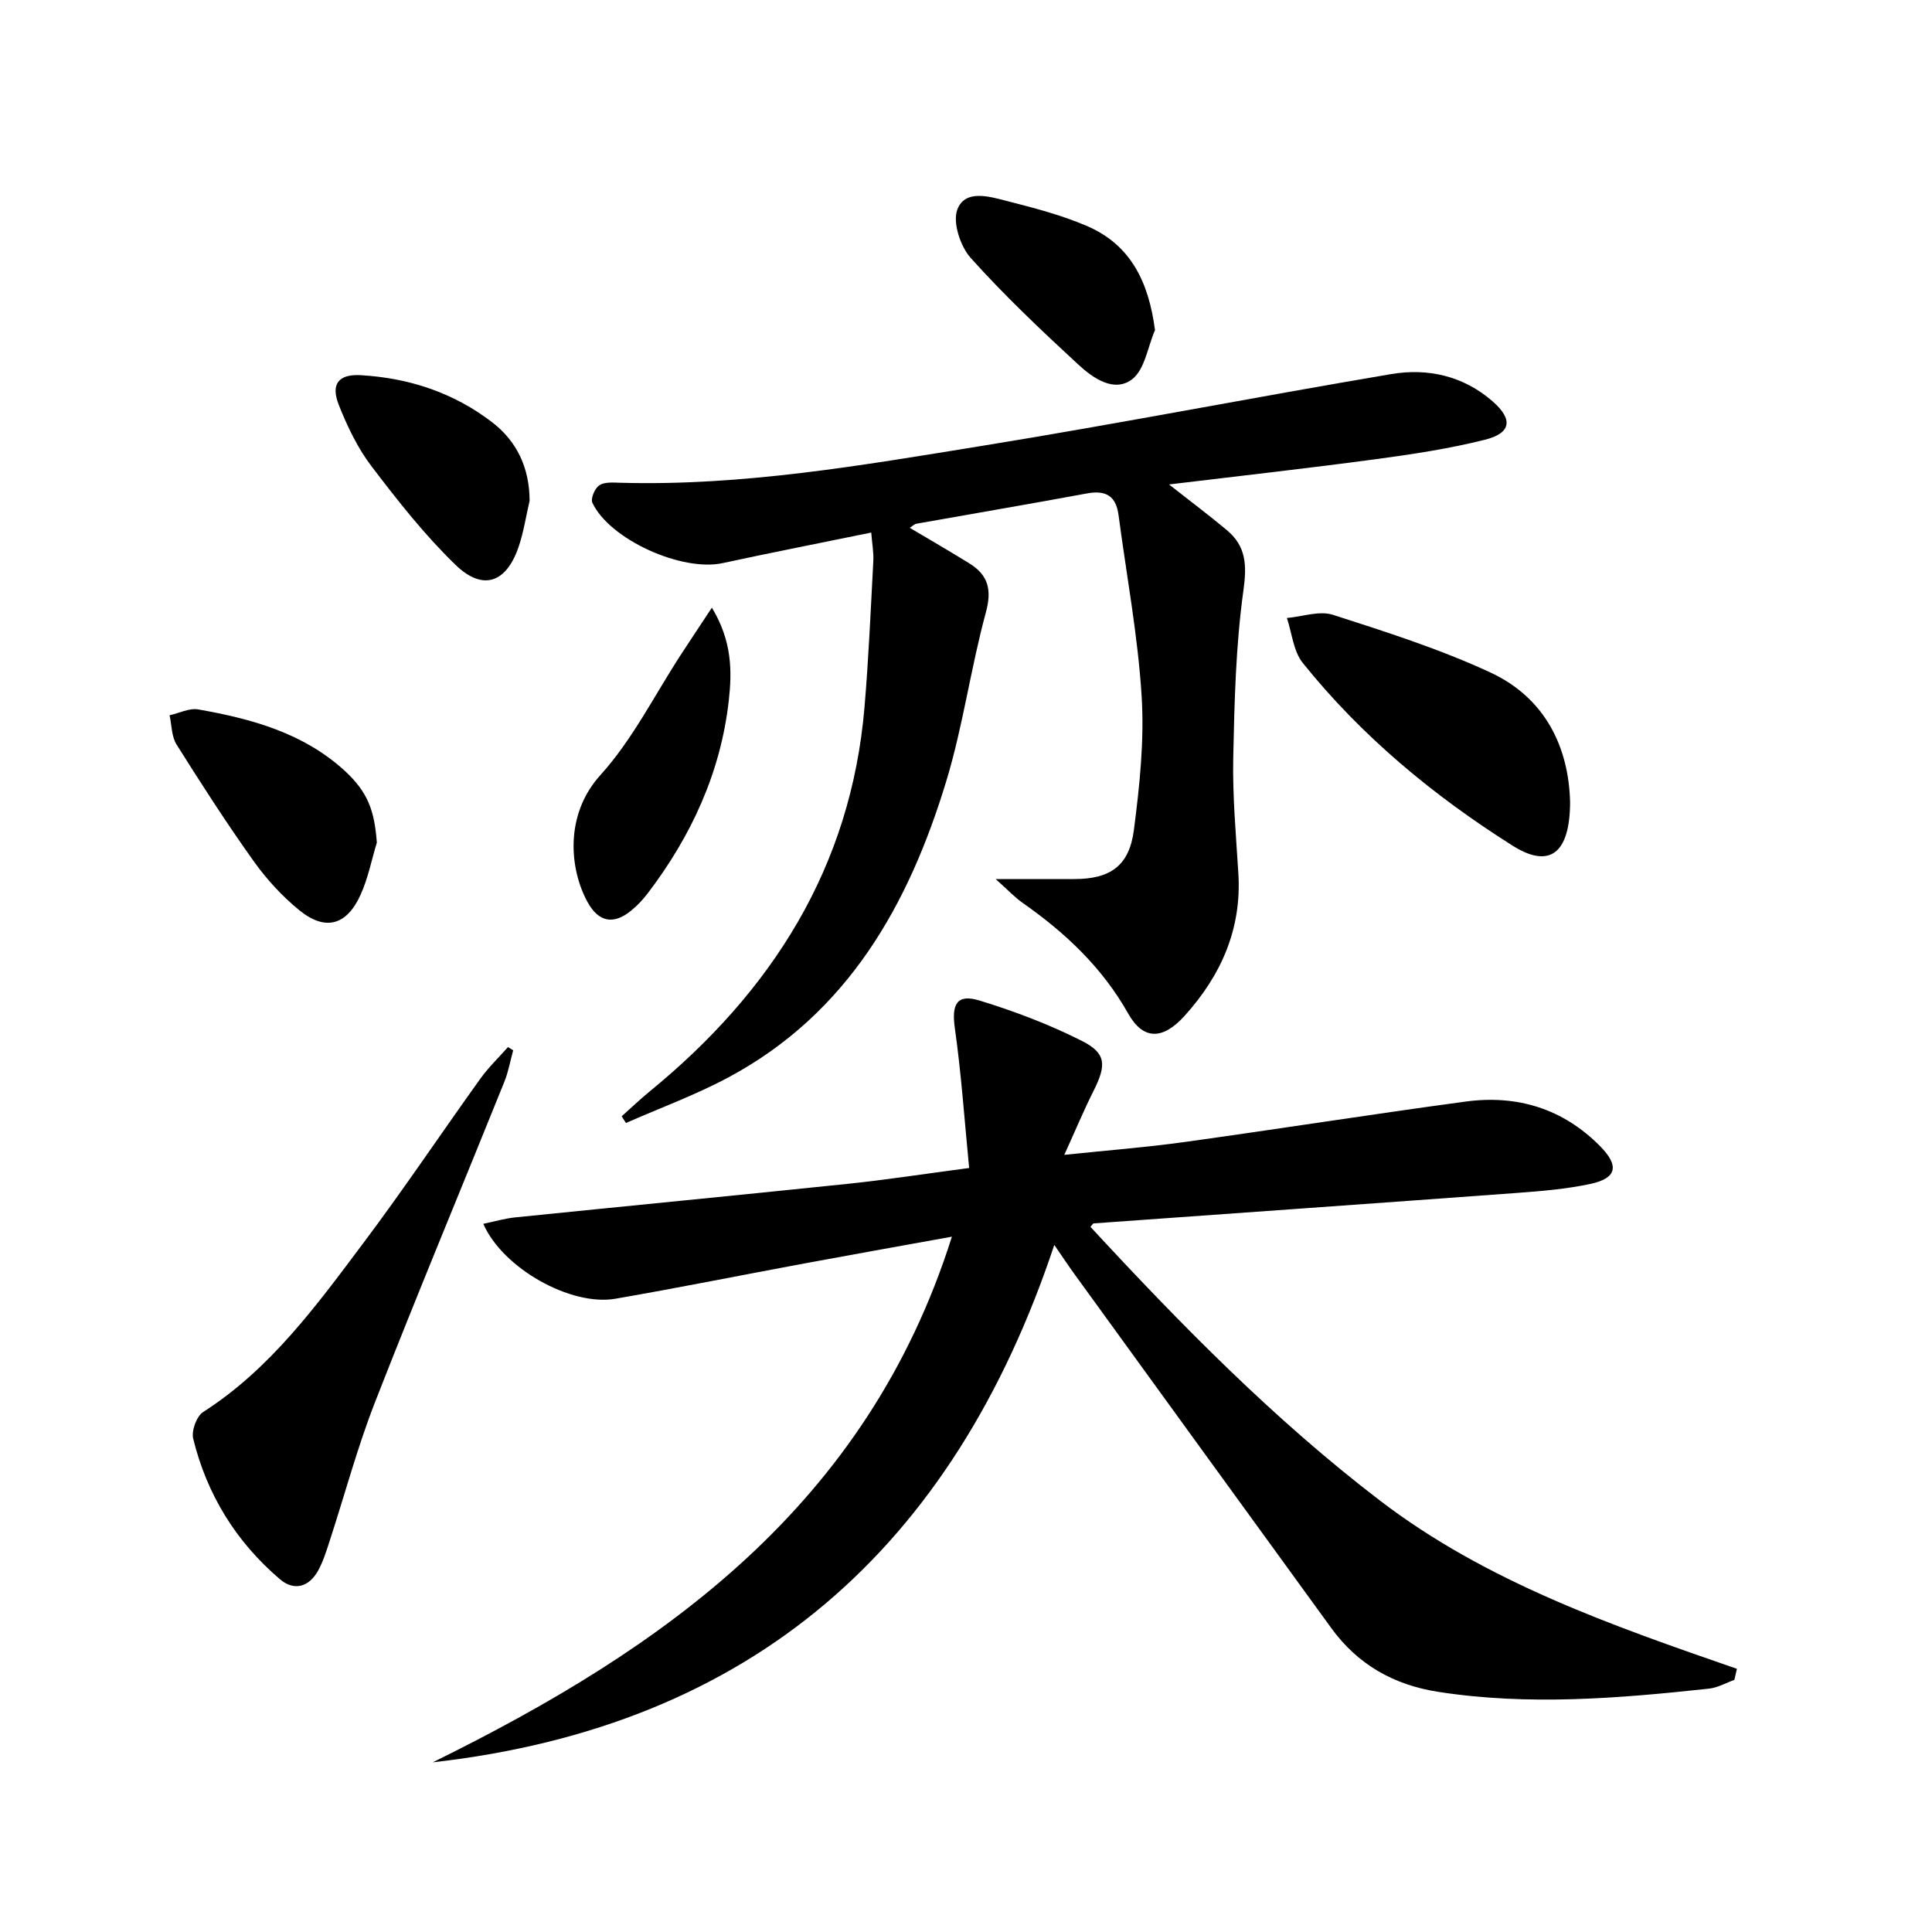
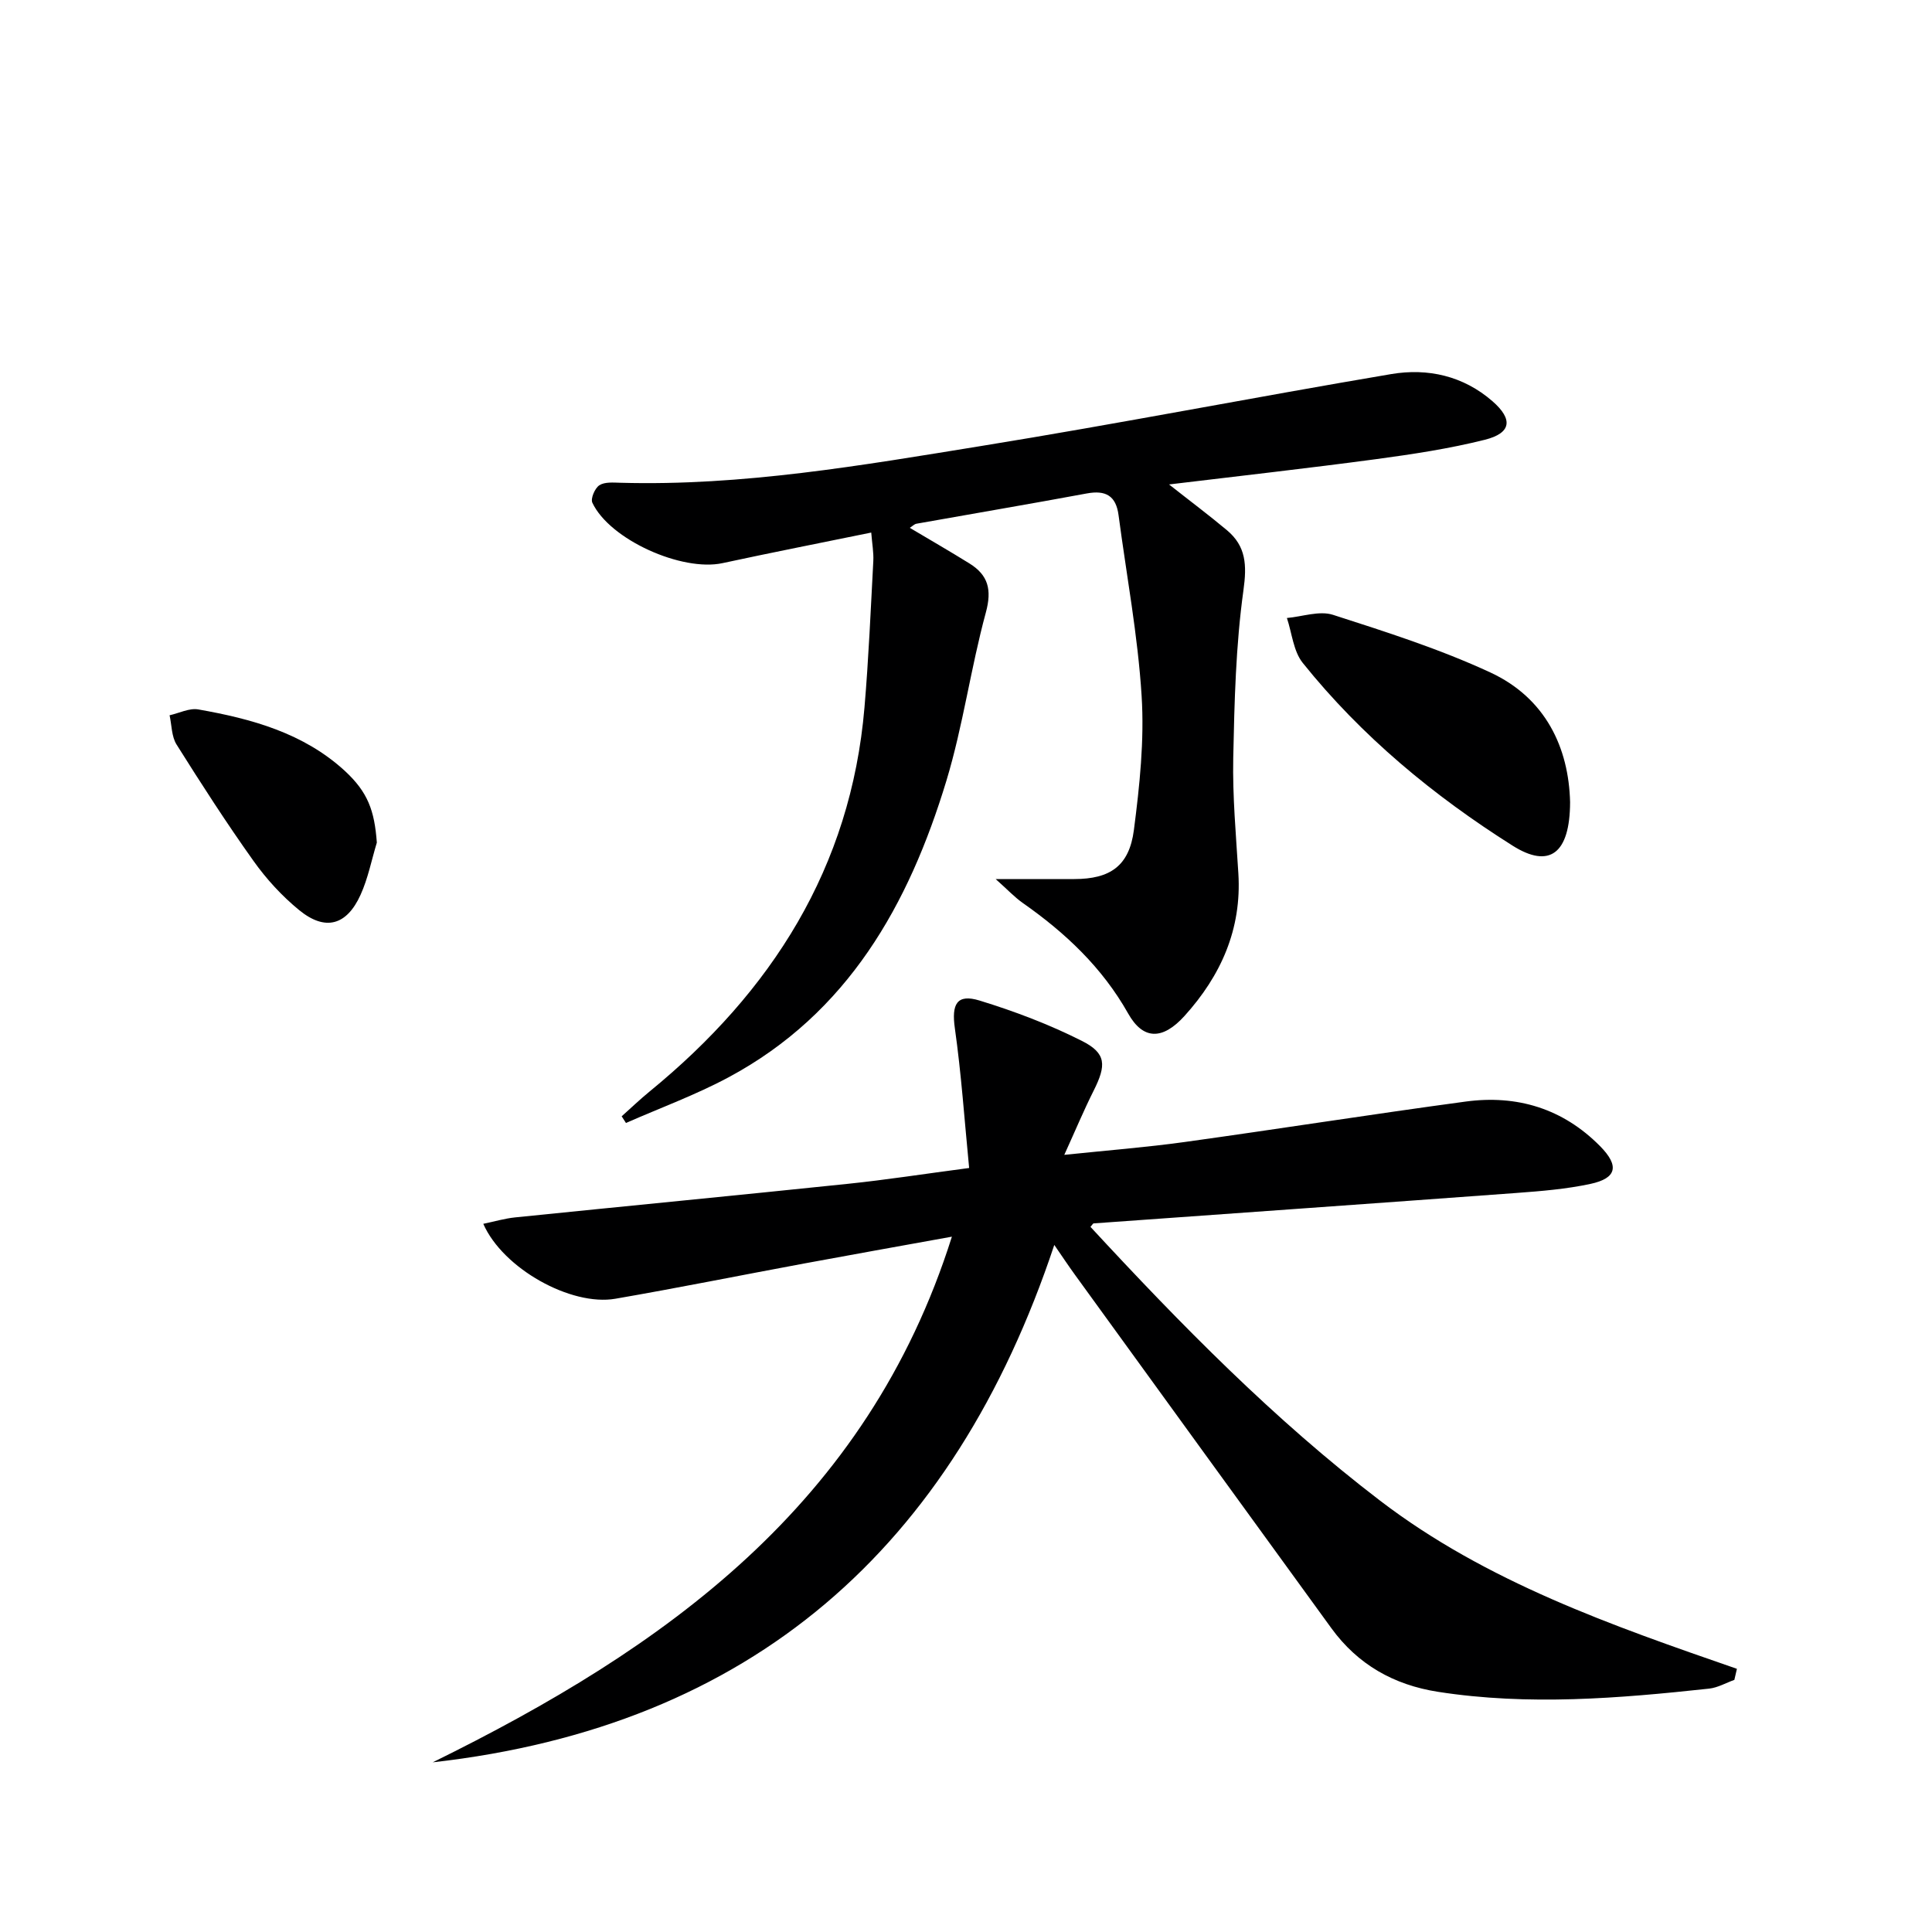
<svg xmlns="http://www.w3.org/2000/svg" enable-background="new 0 0 400 400" viewBox="0 0 400 400">
  <path d="m225.77 254.01c18.7 20.22 37.98 39.89 59.98 56.7s47.93 25.82 73.86 34.8c-.18.76-.36 1.52-.53 2.29-1.73.62-3.43 1.61-5.21 1.81-18.69 2.02-37.4 3.58-56.16.66-9.15-1.43-16.61-5.65-22.08-13.19-17.7-24.36-35.38-48.74-53.05-73.12-1.36-1.87-2.64-3.8-4.3-6.21-20.91 62.77-62.65 99.66-128.69 107.12 48.01-23.62 89.9-53.18 107.49-108.83-11.11 2.01-20.82 3.74-30.52 5.54-13.05 2.42-26.07 5.05-39.15 7.31-9.19 1.59-23.29-6.25-27.35-15.51 2.32-.48 4.43-1.11 6.58-1.33 22.96-2.34 45.93-4.56 68.88-6.95 7.91-.82 15.78-2.05 25.13-3.28-.97-9.95-1.62-19.5-2.96-28.95-.7-4.93.38-7.17 5.11-5.72 7.25 2.22 14.44 4.95 21.2 8.36 5.08 2.56 5.08 5.03 2.41 10.34-2 3.98-3.72 8.1-6.06 13.25 9-.94 16.99-1.56 24.92-2.66 19.4-2.69 38.75-5.75 58.16-8.37 10.64-1.44 20.13 1.43 27.83 9.21 4.04 4.08 3.51 6.66-2 7.84-5 1.07-10.17 1.49-15.29 1.87-29.18 2.15-58.36 4.2-87.54 6.3-.11-.02-.19.18-.66.72z" fill="#000001" />
  <path d="m206.14 182c6.34 0 11.31.01 16.29 0 7.4-.01 11.36-2.69 12.33-10.15 1.19-9.19 2.18-18.57 1.6-27.77-.78-12.53-3.13-24.97-4.78-37.45-.53-3.98-2.65-5.19-6.55-4.47-11.74 2.18-23.52 4.17-35.28 6.27-.45.08-.83.5-1.39.85 4.2 2.5 8.32 4.87 12.36 7.38 3.89 2.42 4.67 5.44 3.39 10.15-3.13 11.51-4.72 23.45-8.17 34.84-7.78 25.65-20.39 48.15-45.11 61.4-6.81 3.65-14.14 6.33-21.23 9.45-.3-.46-.59-.92-.89-1.38 1.93-1.72 3.8-3.52 5.81-5.16 25.26-20.66 41.64-46.31 44.46-79.48.86-10.09 1.29-20.22 1.83-30.34.09-1.74-.24-3.5-.43-5.88-10.68 2.19-20.75 4.16-30.78 6.33-8.42 1.82-23.38-4.87-26.96-12.51-.4-.85.52-3.01 1.45-3.61 1.1-.72 2.87-.56 4.34-.52 25.26.71 50.03-3.61 74.77-7.62 28.34-4.59 56.53-10.1 84.84-14.88 7.58-1.28 14.93.37 20.96 5.62 4.3 3.75 3.92 6.6-1.59 7.98-7.37 1.85-14.94 2.99-22.48 4.01-14.09 1.89-28.23 3.47-42.89 5.24 4.31 3.4 8.23 6.33 11.98 9.47 3.97 3.33 4.15 7.2 3.42 12.45-1.59 11.45-1.87 23.11-2.11 34.7-.16 7.96.57 15.95 1.06 23.92.71 11.53-3.61 21.16-11.15 29.5-4.55 5.03-8.58 4.98-11.66-.49-5.38-9.55-13.02-16.73-21.84-22.91-1.7-1.2-3.15-2.76-5.6-4.94z" fill="#000001" />
-   <path d="m106.25 217.45c-.6 2.17-.99 4.43-1.82 6.5-8.92 22.14-18.12 44.16-26.8 66.39-3.67 9.4-6.28 19.22-9.42 28.83-.66 2.03-1.31 4.11-2.33 5.98-1.88 3.43-4.98 4.31-7.9 1.83-9.09-7.73-15.14-17.53-17.98-29.11-.4-1.63.69-4.64 2.05-5.52 13.94-8.93 23.45-22.03 33.11-34.9 8.38-11.16 16.15-22.77 24.29-34.12 1.68-2.34 3.8-4.37 5.72-6.54.35.22.71.44 1.08.66z" fill="#000001" />
  <path d="m325.07 166.08c-.03 10.69-4.29 13.82-11.91 9-16.38-10.34-31.25-22.64-43.43-37.82-1.95-2.42-2.24-6.17-3.29-9.31 3.19-.28 6.71-1.56 9.53-.66 11.01 3.54 22.11 7.08 32.58 11.93 11.45 5.31 16.25 15.58 16.52 26.86z" fill="#000001" />
  <path d="m78.02 174.45c-1.1 3.62-1.82 7.4-3.37 10.81-2.89 6.38-7.34 7.56-12.71 3.17-3.56-2.91-6.79-6.43-9.46-10.19-5.59-7.84-10.81-15.95-15.93-24.1-1.04-1.66-.99-4.01-1.44-6.05 1.99-.44 4.09-1.54 5.95-1.21 11.04 1.94 21.77 4.88 30.32 12.71 4.79 4.43 6.15 8.22 6.64 14.86z" fill="#000001" />
-   <path d="m147.39 125.81c4.21 6.98 4.17 13.19 3.5 19.21-1.67 14.89-7.76 28.08-16.79 39.94-1 1.32-2.17 2.55-3.45 3.59-3.63 2.96-6.7 2.37-8.98-1.74-3.7-6.69-4.91-18 2.63-26.33 6.7-7.4 11.29-16.71 16.82-25.17 1.86-2.85 3.75-5.69 6.27-9.5z" fill="#000001" />
-   <path d="m109.65 103.68c-.75 3.2-1.23 6.49-2.29 9.58-2.55 7.44-7.4 9.16-13.07 3.67-6.39-6.19-11.97-13.29-17.37-20.39-2.87-3.77-5-8.23-6.76-12.66-1.74-4.37-.09-6.47 4.56-6.2 9.98.58 19.25 3.64 27.19 9.76 5.11 3.92 7.72 9.44 7.74 16.24z" fill="#000001" />
-   <path d="m239.13 68.34c-1.52 3.5-2.12 8.22-4.77 10.21-3.74 2.8-8.12-.3-11.14-3.1-7.67-7.08-15.28-14.28-22.24-22.04-2.16-2.41-3.8-7.41-2.76-10.07 1.63-4.18 6.62-2.66 10.24-1.73 5.6 1.44 11.27 2.9 16.56 5.17 9.05 3.89 12.79 11.52 14.11 21.56z" fill="#000001" />
</svg>